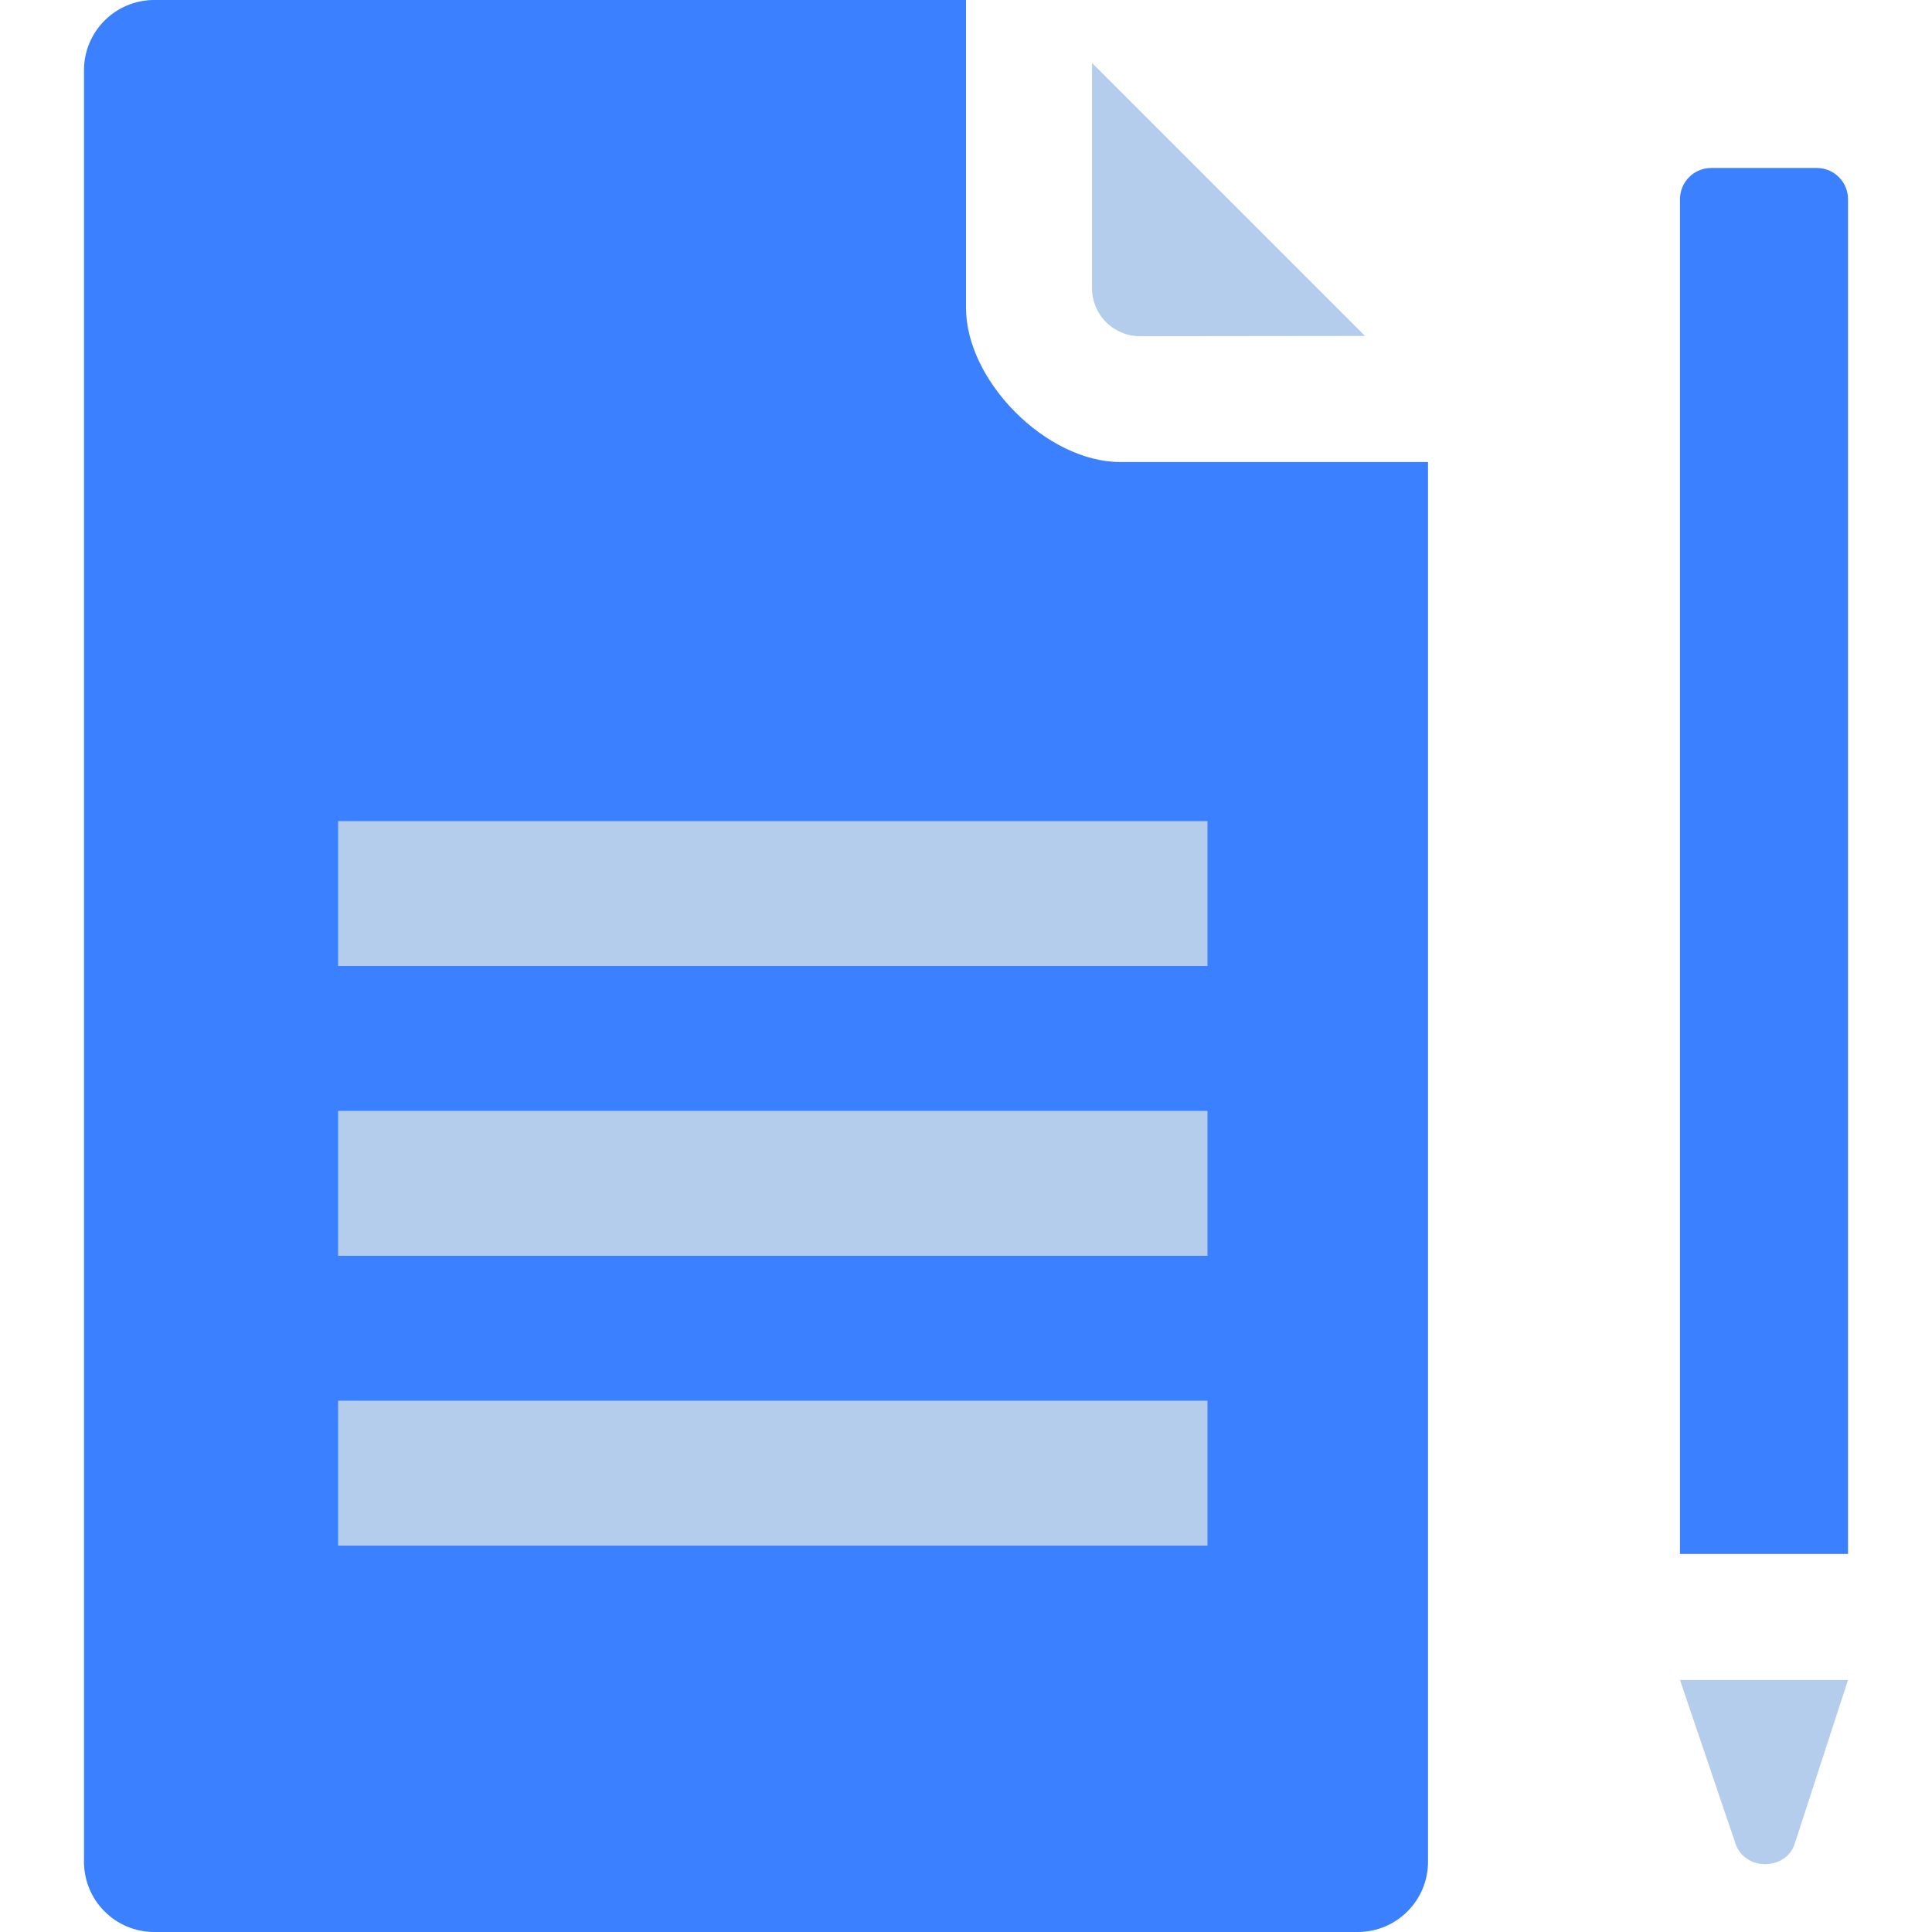
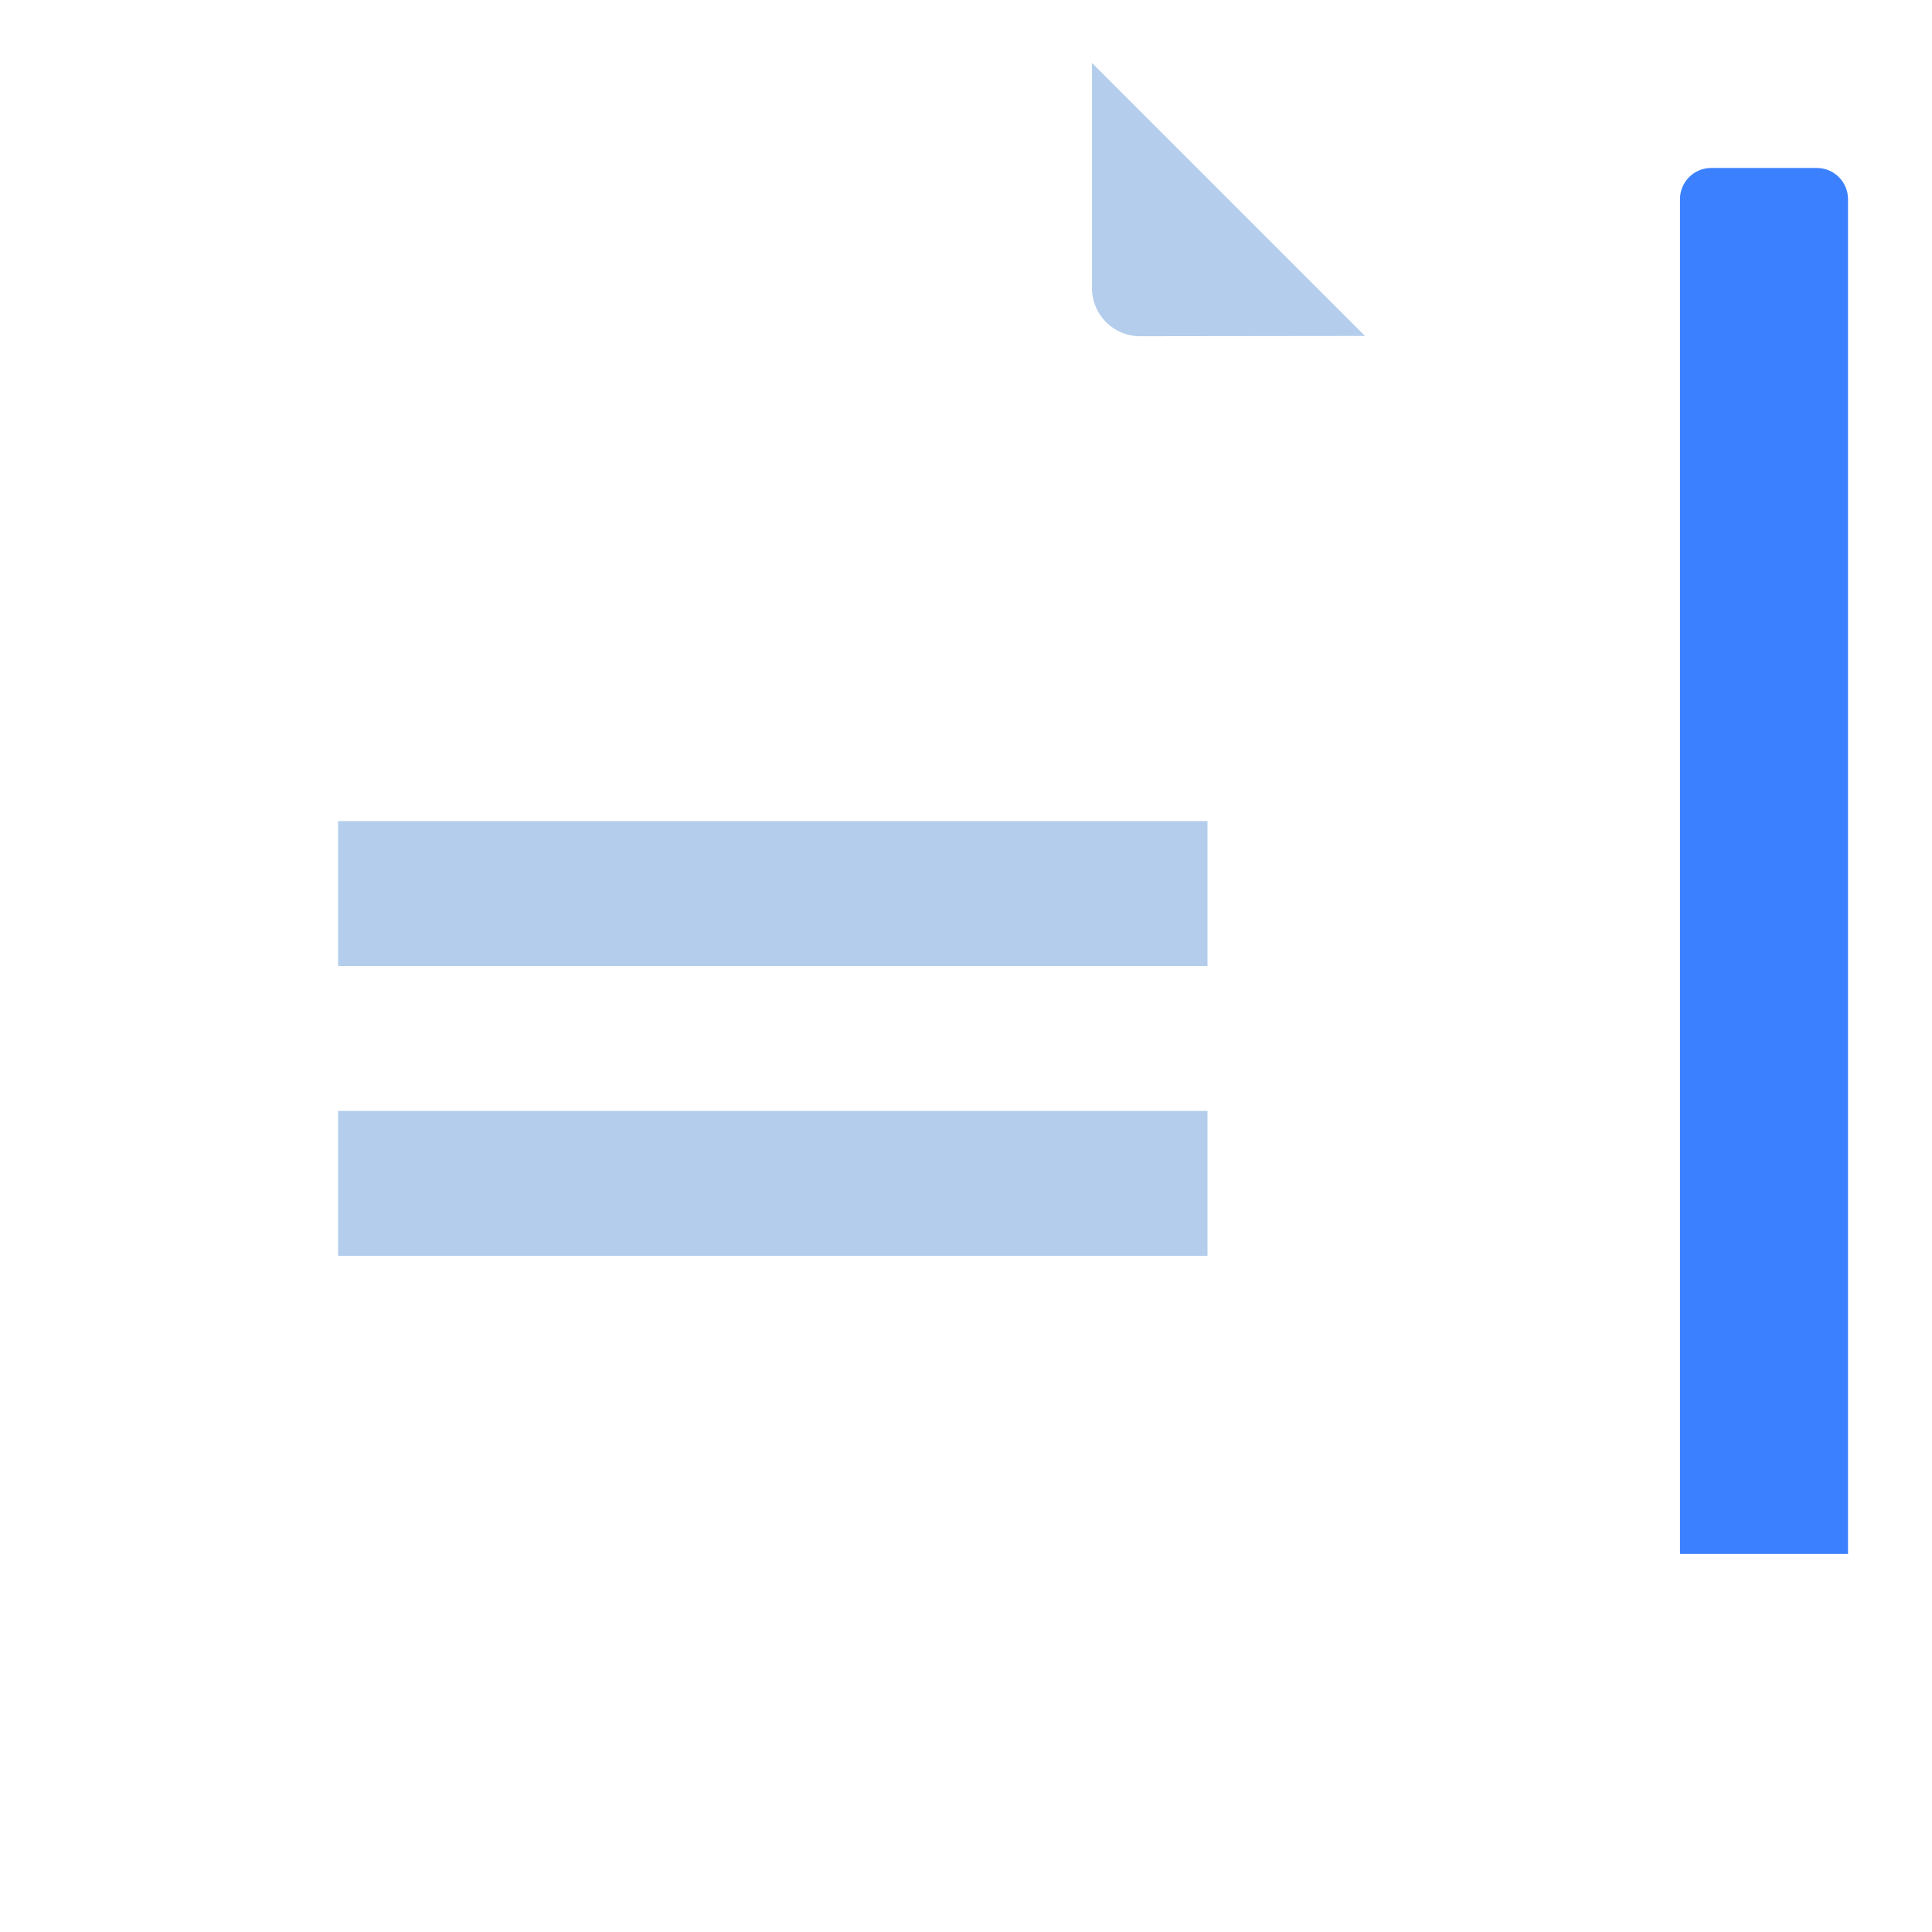
<svg xmlns="http://www.w3.org/2000/svg" width="36" height="36" viewBox="0 0 36 36" fill="none">
-   <path d="M18 5.735V0H2.874C2.151 0 1.565 0.585 1.565 1.309V34.691C1.565 35.414 2.151 36 2.874 36H25.3C26.023 36 26.609 35.414 26.609 34.691V8.609H20.874C19.505 8.609 18 7.103 18 5.735Z" fill="#3B80FE" />
  <path d="M21.245 6.265L25.435 6.26L20.348 1.173V5.369C20.348 5.607 20.442 5.835 20.61 6.003C20.778 6.171 21.006 6.265 21.245 6.265Z" fill="#B4CDEC" />
  <path d="M33.854 3.13H31.885C31.565 3.13 31.304 3.39 31.304 3.711V28.956H34.435V3.711C34.435 3.39 34.174 3.13 33.854 3.13Z" fill="#3B80FE" />
-   <path d="M32.339 34.356C32.42 34.594 32.644 34.738 32.894 34.736C33.144 34.734 33.367 34.595 33.442 34.356L34.435 31.304H31.304L32.339 34.356Z" fill="#B4CDEC" />
  <rect x="6.3" y="15.3" width="16.2" height="2.7" fill="#B4CDEC" />
  <rect x="6.3" y="20.7" width="16.2" height="2.7" fill="#B4CDEC" />
-   <rect x="6.3" y="26.1" width="16.2" height="2.7" fill="#B4CDEC" />
</svg>